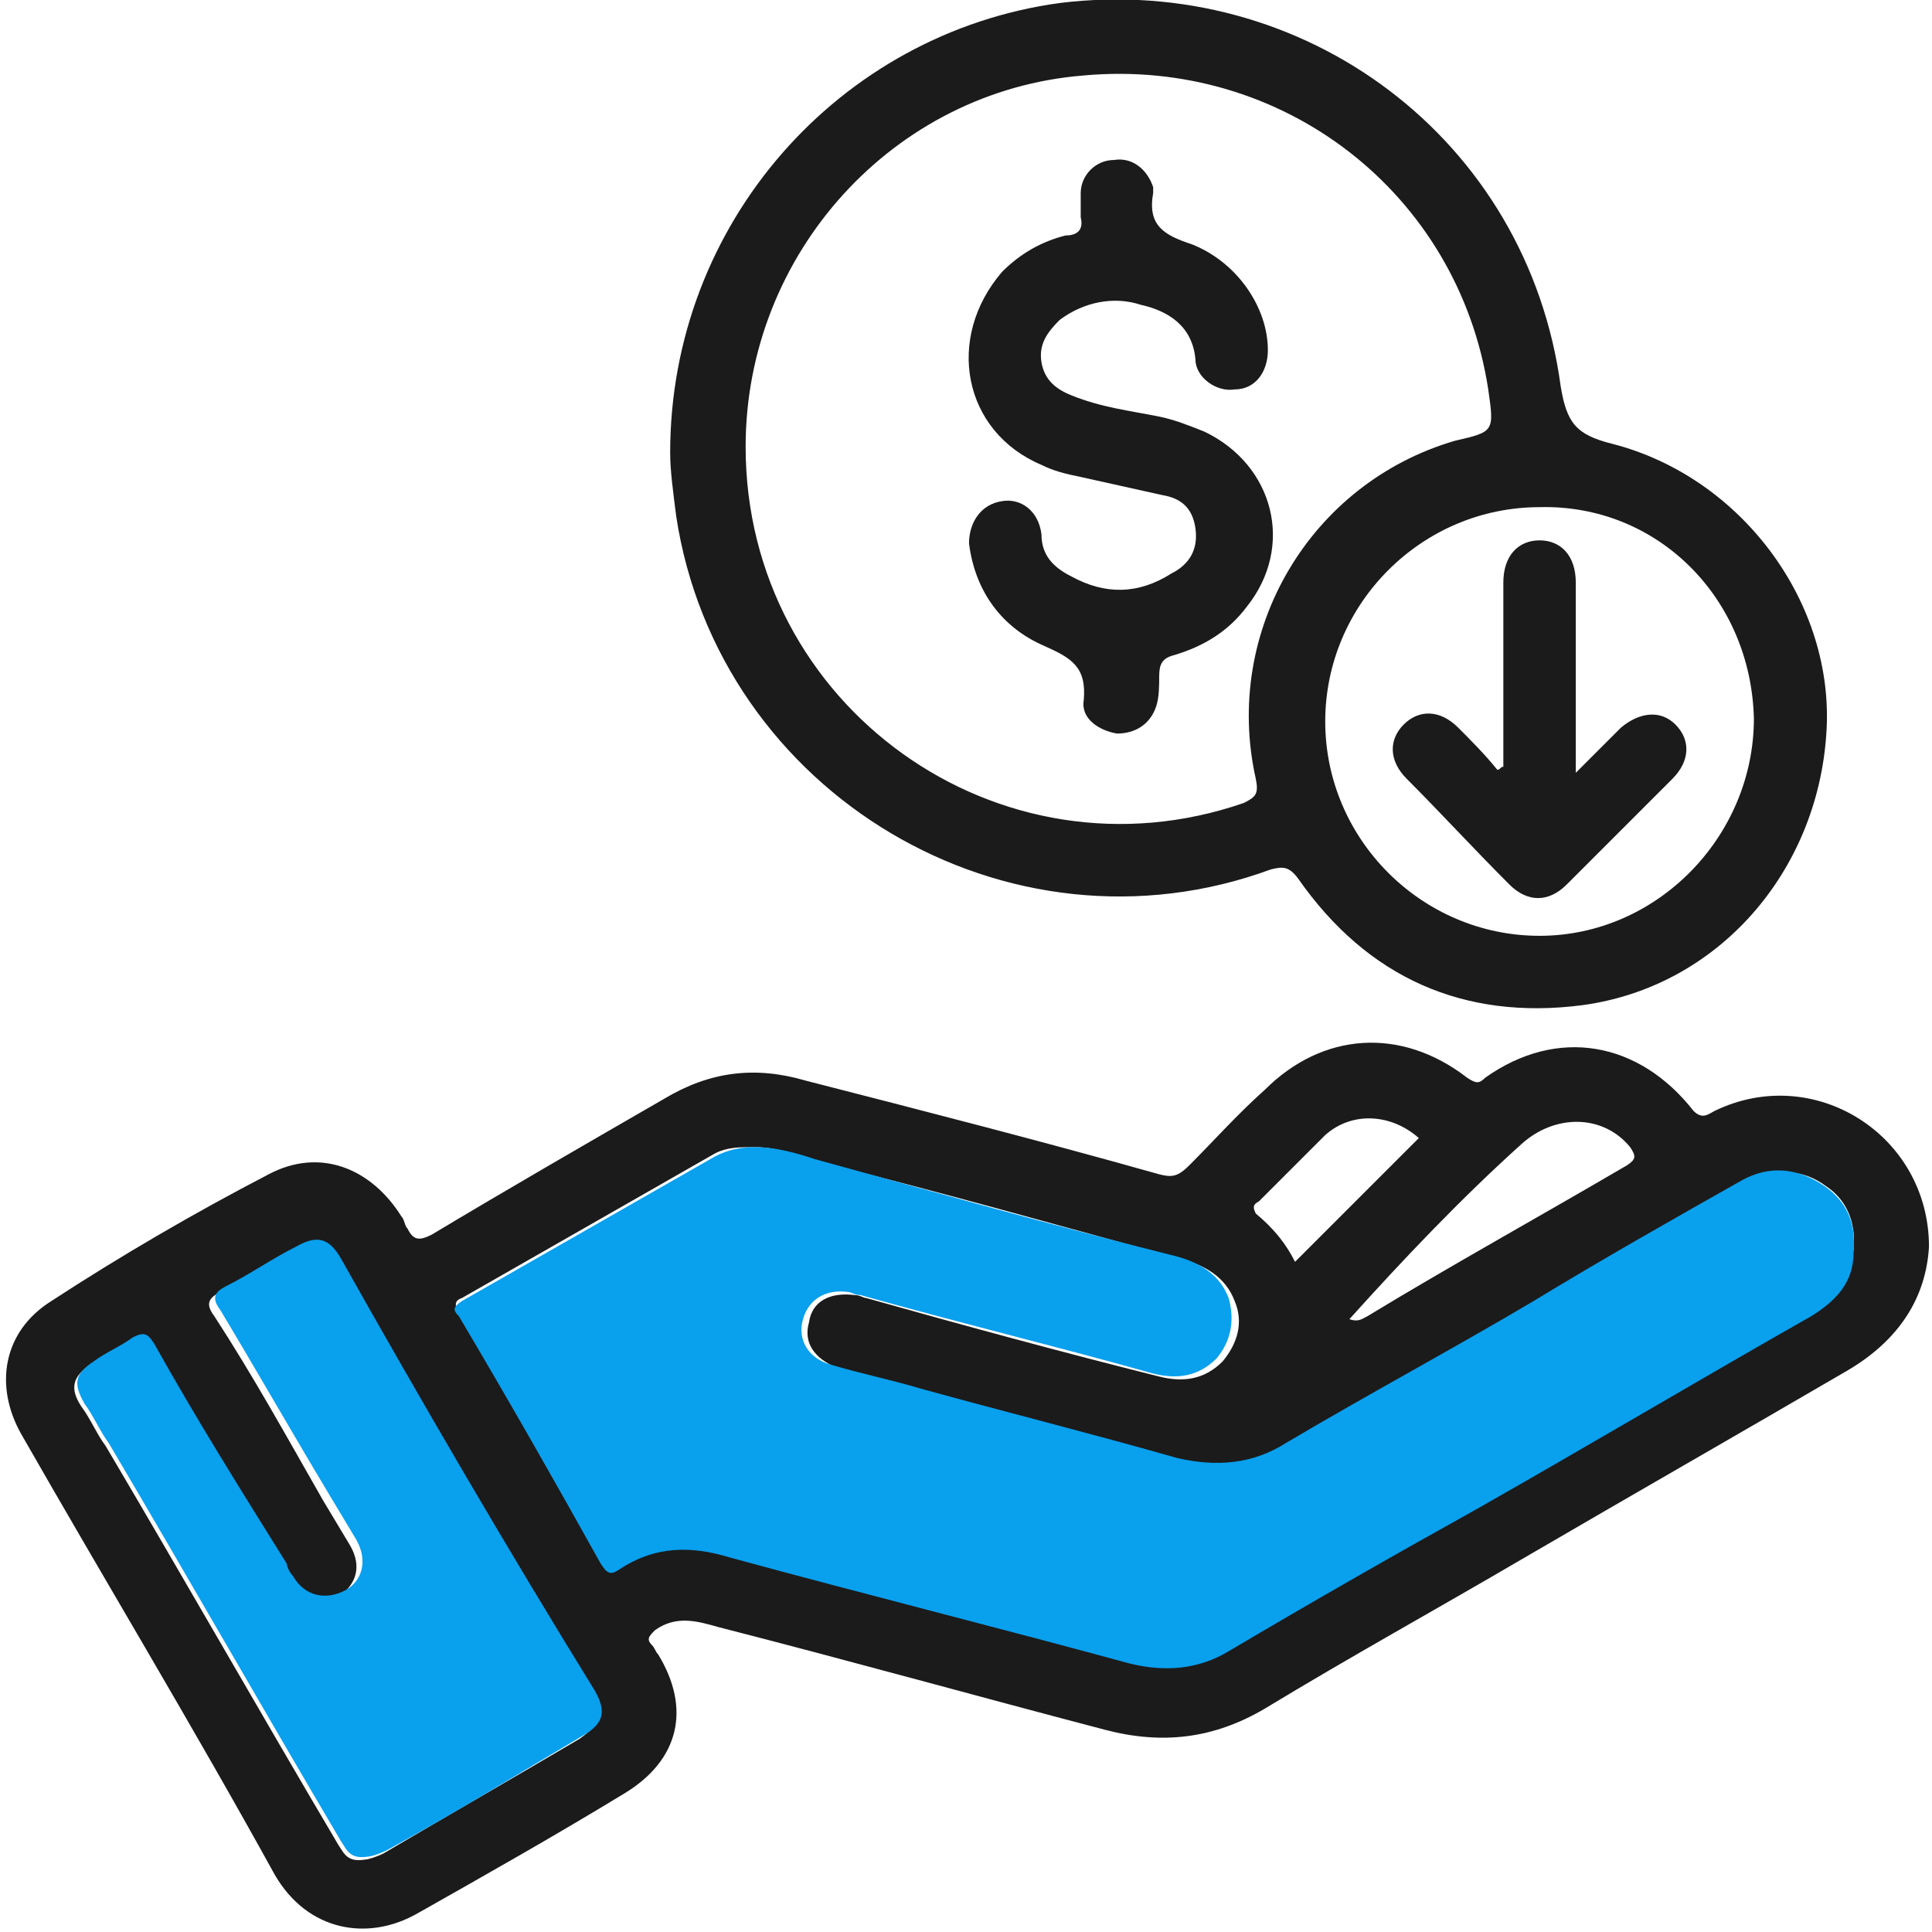
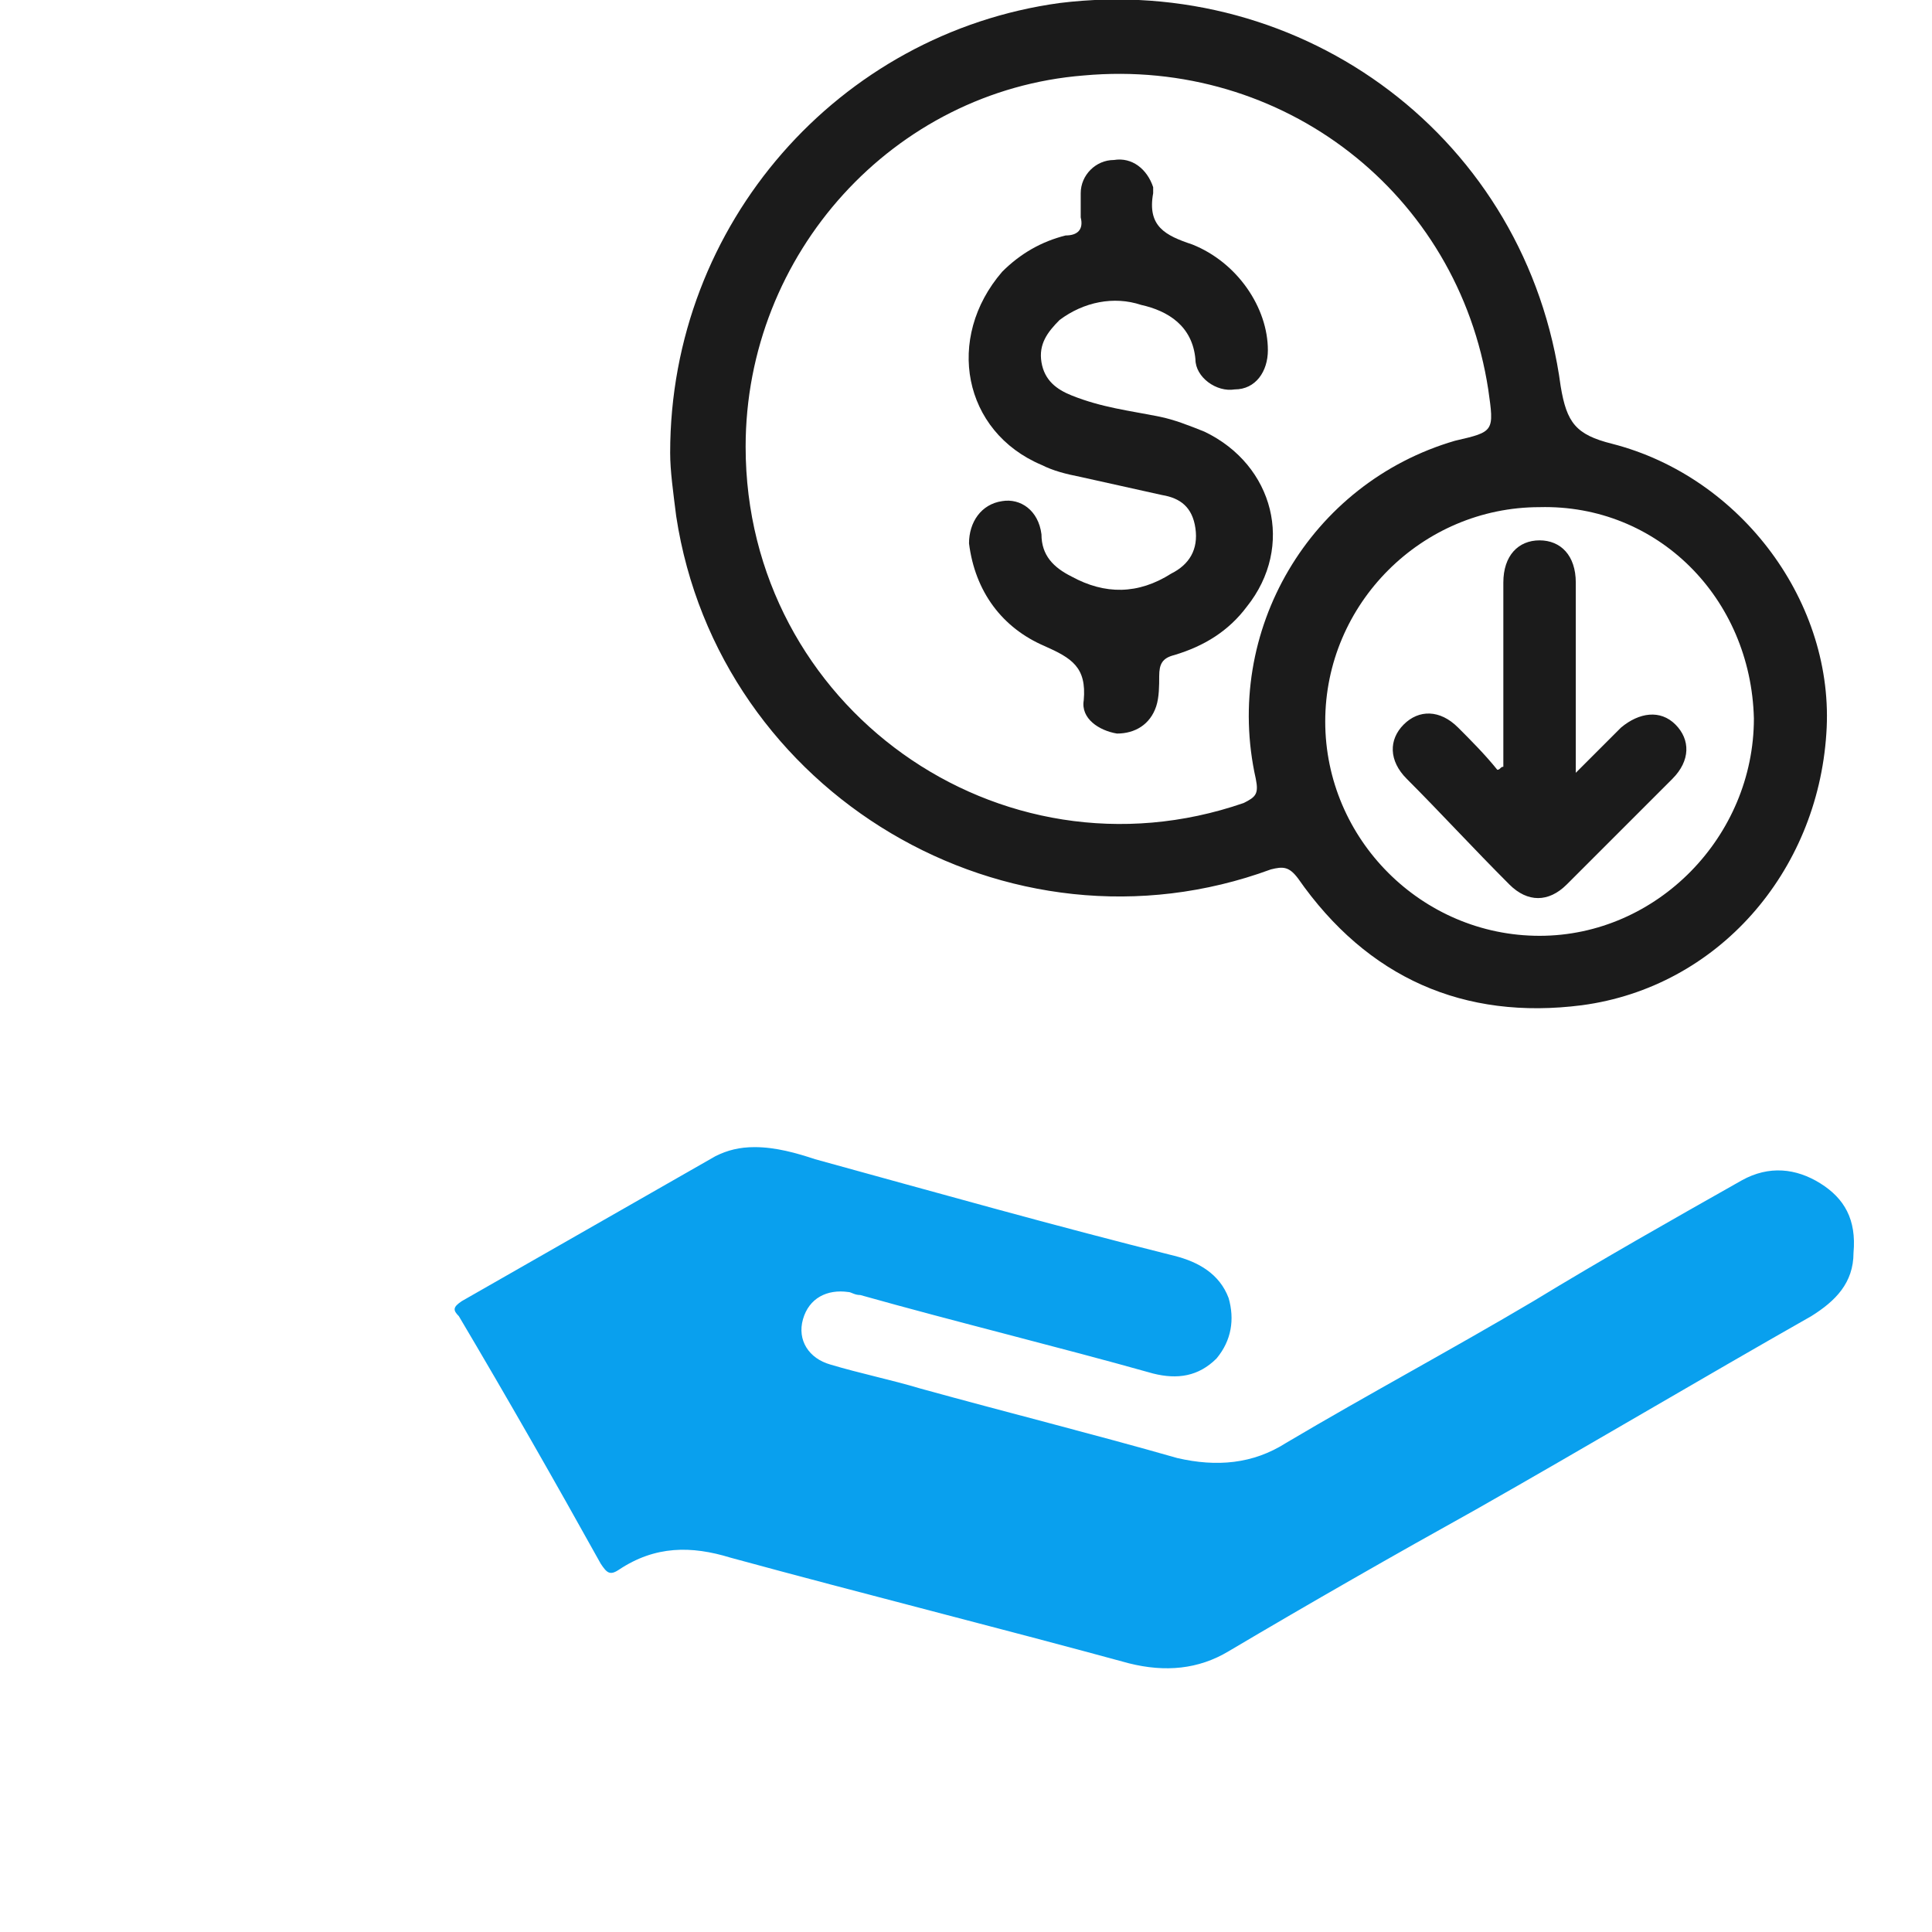
<svg xmlns="http://www.w3.org/2000/svg" version="1.1" id="Layer_1" x="0px" y="0px" viewBox="0 0 64 64" style="enable-background:new 0 0 64 64;" xml:space="preserve">
  <style type="text/css">
	.st0{fill:#1B1B1B;}
	.st1{fill:#09A0EE;}
</style>
  <g>
-     <path class="st0" d="M56.8,36.8c-0.2,0.1-0.4,0.3-0.7,0c-1.8-2.3-4.5-2.8-6.9-1.1c-0.2,0.2-0.3,0.2-0.6,0c-2.2-1.7-4.8-1.5-6.7,0.4   c-0.9,0.8-1.7,1.7-2.5,2.5C39,39,38.8,39,38.4,38.9c-3.9-1.1-7.8-2.1-11.7-3.1c-1.7-0.5-3.2-0.3-4.7,0.6c-2.6,1.5-5.2,3-7.7,4.5   c-0.4,0.2-0.6,0.2-0.8-0.2c-0.1-0.1-0.1-0.3-0.2-0.4c-1-1.6-2.7-2.3-4.4-1.4c-2.5,1.3-4.9,2.7-7.2,4.2c-1.6,1-1.9,2.8-1,4.4   c2.8,4.9,5.7,9.7,8.4,14.6c1.1,1.9,3.1,2.2,4.7,1.3c2.3-1.3,4.6-2.6,6.9-4c1.8-1.1,2.2-2.8,1.1-4.6c-0.1-0.1-0.1-0.2-0.2-0.3   c-0.2-0.2-0.1-0.3,0.1-0.5c0.7-0.5,1.4-0.3,2.1-0.1c4.3,1.1,8.6,2.3,12.8,3.4c1.9,0.5,3.6,0.3,5.3-0.7c2.8-1.7,5.7-3.3,8.6-5   c3.6-2.1,7.1-4.1,10.7-6.2c1.7-1,2.6-2.4,2.7-4.1C63.9,37.6,60.1,35.2,56.8,36.8z M50.4,37.9c1.1-1,2.7-1,3.6,0.1   c0.2,0.3,0.2,0.4-0.1,0.6c-2.9,1.7-5.8,3.3-8.6,5c-0.2,0.1-0.3,0.2-0.6,0.1C46.5,41.7,48.4,39.7,50.4,37.9z M41.7,39.8   c0.7-0.7,1.5-1.5,2.2-2.2c0.9-0.8,2.2-0.7,3.1,0.1c-1.3,1.3-2.7,2.7-4.1,4.1c-0.3-0.6-0.7-1.1-1.3-1.6C41.5,40,41.5,39.9,41.7,39.8   z M19.2,57.6c-2.2,1.3-4.3,2.5-6.5,3.8c-0.2,0.1-0.5,0.2-0.6,0.2c-0.6,0.1-0.7-0.2-0.9-0.5c-2.6-4.4-5.1-8.8-7.7-13.2   c-0.3-0.4-0.5-0.9-0.8-1.3c-0.4-0.6-0.3-1,0.3-1.4c0.4-0.3,0.9-0.5,1.3-0.8c0.3-0.2,0.5-0.1,0.7,0.2c1.4,2.5,2.9,5,4.3,7.4   c0.1,0.1,0.1,0.3,0.2,0.4c0.4,0.6,1.1,0.8,1.7,0.5c0.6-0.4,0.8-1,0.4-1.7c-0.3-0.5-0.6-1-0.9-1.5c-1.2-2.1-2.3-4.1-3.6-6.1   c-0.3-0.4-0.2-0.6,0.2-0.8c0.8-0.4,1.5-0.9,2.3-1.3c0.7-0.4,1.1-0.3,1.5,0.4c2.8,4.8,5.6,9.6,8.3,14.4C20,56.8,19.9,57.1,19.2,57.6   z M61.4,41.4c-0.1,0.9-0.6,1.6-1.4,2.1c-3.7,2.1-7.4,4.3-11.1,6.4c-2.7,1.6-5.5,3.1-8.2,4.7c-1.1,0.6-2.1,0.8-3.3,0.4   c-4.4-1.2-8.8-2.3-13.2-3.5c-1.3-0.3-2.5-0.3-3.7,0.4c-0.3,0.2-0.4,0.1-0.6-0.2c-1.6-2.7-3.1-5.5-4.7-8.2c-0.1-0.2-0.2-0.4,0.1-0.5   c2.8-1.6,5.6-3.2,8.4-4.8C24.1,38,24.5,38,25,38c0.8,0,1.5,0.3,2.2,0.5c4,1,7.9,2.1,11.9,3.2c0.8,0.2,1.5,0.6,1.8,1.4   c0.3,0.7,0.1,1.4-0.4,2c-0.6,0.6-1.3,0.7-2.1,0.5c-3.2-0.8-6.5-1.7-9.7-2.6c-0.1,0-0.2-0.1-0.4-0.1c-0.8-0.1-1.4,0.2-1.5,0.9   c-0.2,0.7,0.2,1.2,0.9,1.5c1,0.3,2,0.5,3,0.8c2.8,0.7,5.7,1.5,8.5,2.3c1.3,0.4,2.4,0.2,3.6-0.5c2.7-1.6,5.5-3.2,8.2-4.7   c2.3-1.3,4.6-2.7,6.9-4c0.9-0.5,1.8-0.5,2.6,0.1C61.1,39.7,61.5,40.4,61.4,41.4z" />
    <path class="st0" d="M42.1,28.8c0.4-0.1,0.6-0.1,0.9,0.3c2.3,3.3,5.5,4.7,9.4,4.2c4.5-0.6,7.8-4.4,8.1-9c0.3-4.3-2.8-8.5-7.1-9.6   c-1.2-0.3-1.5-0.7-1.7-1.9C50.6,4.6,43.2-0.9,35.1,0.1C27.8,1.1,22.2,7.4,22.2,15c0,0.6,0.1,1.3,0.2,2.1   C23.8,26.3,33.4,32,42.1,28.8z M58.1,23.8c0,3.9-3.2,7.2-7.1,7.2c-3.9,0-7.1-3.2-7.1-7.1c0-3.9,3.2-7.1,7.1-7.1   C54.9,16.7,58,19.8,58.1,23.8z M35.9,2.5c6.6-0.6,12.4,3.9,13.4,10.4c0.2,1.4,0.2,1.4-1.1,1.7c-4.8,1.4-7.7,6.3-6.6,11.2   c0.1,0.5,0,0.6-0.4,0.8c-8.1,2.8-16.5-3.2-16.5-11.8C24.7,8.4,29.6,3,35.9,2.5z" />
    <path class="st1" d="M60.3,39.2c-0.8-0.5-1.7-0.6-2.6-0.1c-2.3,1.3-4.6,2.6-6.9,4c-2.7,1.6-5.5,3.1-8.2,4.7   c-1.1,0.7-2.3,0.8-3.6,0.5c-2.8-0.8-5.6-1.5-8.5-2.3c-1-0.3-2-0.5-3-0.8c-0.7-0.2-1.1-0.8-0.9-1.5c0.2-0.7,0.8-1,1.5-0.9   c0.1,0,0.2,0.1,0.4,0.1c3.2,0.9,6.5,1.7,9.7,2.6c0.8,0.2,1.5,0.1,2.1-0.5c0.5-0.6,0.6-1.3,0.4-2c-0.3-0.8-1-1.2-1.8-1.4   c-4-1-7.9-2.1-11.9-3.2C26.4,38.2,25.7,38,25,38c-0.5,0-0.9,0.1-1.3,0.3c-2.8,1.6-5.6,3.2-8.4,4.8c-0.3,0.2-0.3,0.3-0.1,0.5   c1.6,2.7,3.2,5.5,4.7,8.2c0.2,0.3,0.3,0.4,0.6,0.2c1.2-0.8,2.4-0.8,3.7-0.4c4.4,1.2,8.8,2.3,13.2,3.5c1.2,0.3,2.3,0.2,3.3-0.4   c2.7-1.6,5.5-3.2,8.2-4.7c3.7-2.1,7.4-4.3,11.1-6.4c0.8-0.5,1.4-1.1,1.4-2.1C61.5,40.4,61.1,39.7,60.3,39.2z" />
-     <path class="st1" d="M11.3,41.7c-0.4-0.7-0.8-0.8-1.5-0.4c-0.8,0.4-1.5,0.9-2.3,1.3c-0.4,0.2-0.5,0.4-0.2,0.8   c1.2,2,2.4,4.1,3.6,6.1c0.3,0.5,0.6,1,0.9,1.5c0.4,0.7,0.2,1.4-0.4,1.7c-0.6,0.3-1.3,0.2-1.7-0.5c-0.1-0.1-0.2-0.3-0.2-0.4   C8,49.4,6.5,47,5.1,44.5c-0.2-0.3-0.3-0.4-0.7-0.2c-0.4,0.3-0.9,0.5-1.3,0.8c-0.6,0.4-0.7,0.7-0.3,1.4c0.3,0.4,0.5,0.9,0.8,1.3   c2.6,4.4,5.1,8.8,7.7,13.2c0.2,0.3,0.3,0.6,0.9,0.5c0.1,0,0.4-0.1,0.6-0.2c2.2-1.2,4.3-2.5,6.5-3.8c0.7-0.4,0.8-0.8,0.4-1.5   C16.8,51.3,14,46.5,11.3,41.7z" />
    <path class="st0" d="M34.5,15.4c0.4,0.2,0.8,0.3,1.3,0.4c0.9,0.2,1.8,0.4,2.7,0.6c0.6,0.1,1,0.4,1.1,1.1c0.1,0.7-0.2,1.2-0.8,1.5   c-1.1,0.7-2.2,0.7-3.3,0.1c-0.6-0.3-1-0.7-1-1.4c-0.1-0.8-0.7-1.2-1.3-1.1c-0.7,0.1-1.1,0.7-1.1,1.4c0.2,1.6,1.1,2.8,2.5,3.4   c0.9,0.4,1.4,0.7,1.3,1.8c-0.1,0.6,0.5,1,1.1,1.1c0.6,0,1.1-0.3,1.3-0.9c0.1-0.3,0.1-0.7,0.1-1c0-0.4,0.1-0.6,0.5-0.7   c1-0.3,1.8-0.8,2.4-1.6c1.6-2,0.9-4.7-1.4-5.8c-0.5-0.2-1-0.4-1.5-0.5c-1-0.2-1.9-0.3-2.9-0.7c-0.5-0.2-0.9-0.5-1-1.1   c-0.1-0.6,0.2-1,0.6-1.4c0.8-0.6,1.8-0.8,2.7-0.5c0.9,0.2,1.7,0.7,1.8,1.8c0,0.6,0.7,1.1,1.3,1c0.7,0,1.1-0.6,1.1-1.3   c0-1.4-1-2.9-2.5-3.5c-0.9-0.3-1.5-0.6-1.3-1.7c0-0.1,0-0.1,0-0.2c-0.2-0.6-0.7-1-1.3-0.9c-0.6,0-1.1,0.5-1.1,1.1   c0,0.3,0,0.5,0,0.8c0.1,0.4-0.1,0.6-0.5,0.6c-0.8,0.2-1.5,0.6-2.1,1.2C31.3,11.2,31.9,14.3,34.5,15.4z" />
    <path class="st0" d="M50,29.3c0.6,0.6,1.3,0.6,1.9,0c1.2-1.2,2.3-2.3,3.5-3.5c0.6-0.6,0.6-1.3,0.1-1.8c-0.5-0.5-1.2-0.4-1.8,0.1   c-0.5,0.5-0.9,0.9-1.5,1.5c0-2.2,0-4.3,0-6.3c0-0.9-0.5-1.4-1.2-1.4c-0.7,0-1.2,0.5-1.2,1.4c0,1.1,0,2.3,0,3.4c0,0.9,0,1.8,0,2.7   c-0.1,0-0.1,0.1-0.2,0.1c-0.4-0.5-0.9-1-1.3-1.4c-0.6-0.6-1.3-0.6-1.8-0.1c-0.5,0.5-0.5,1.2,0.1,1.8C47.7,26.9,48.8,28.1,50,29.3z" />
  </g>
</svg>